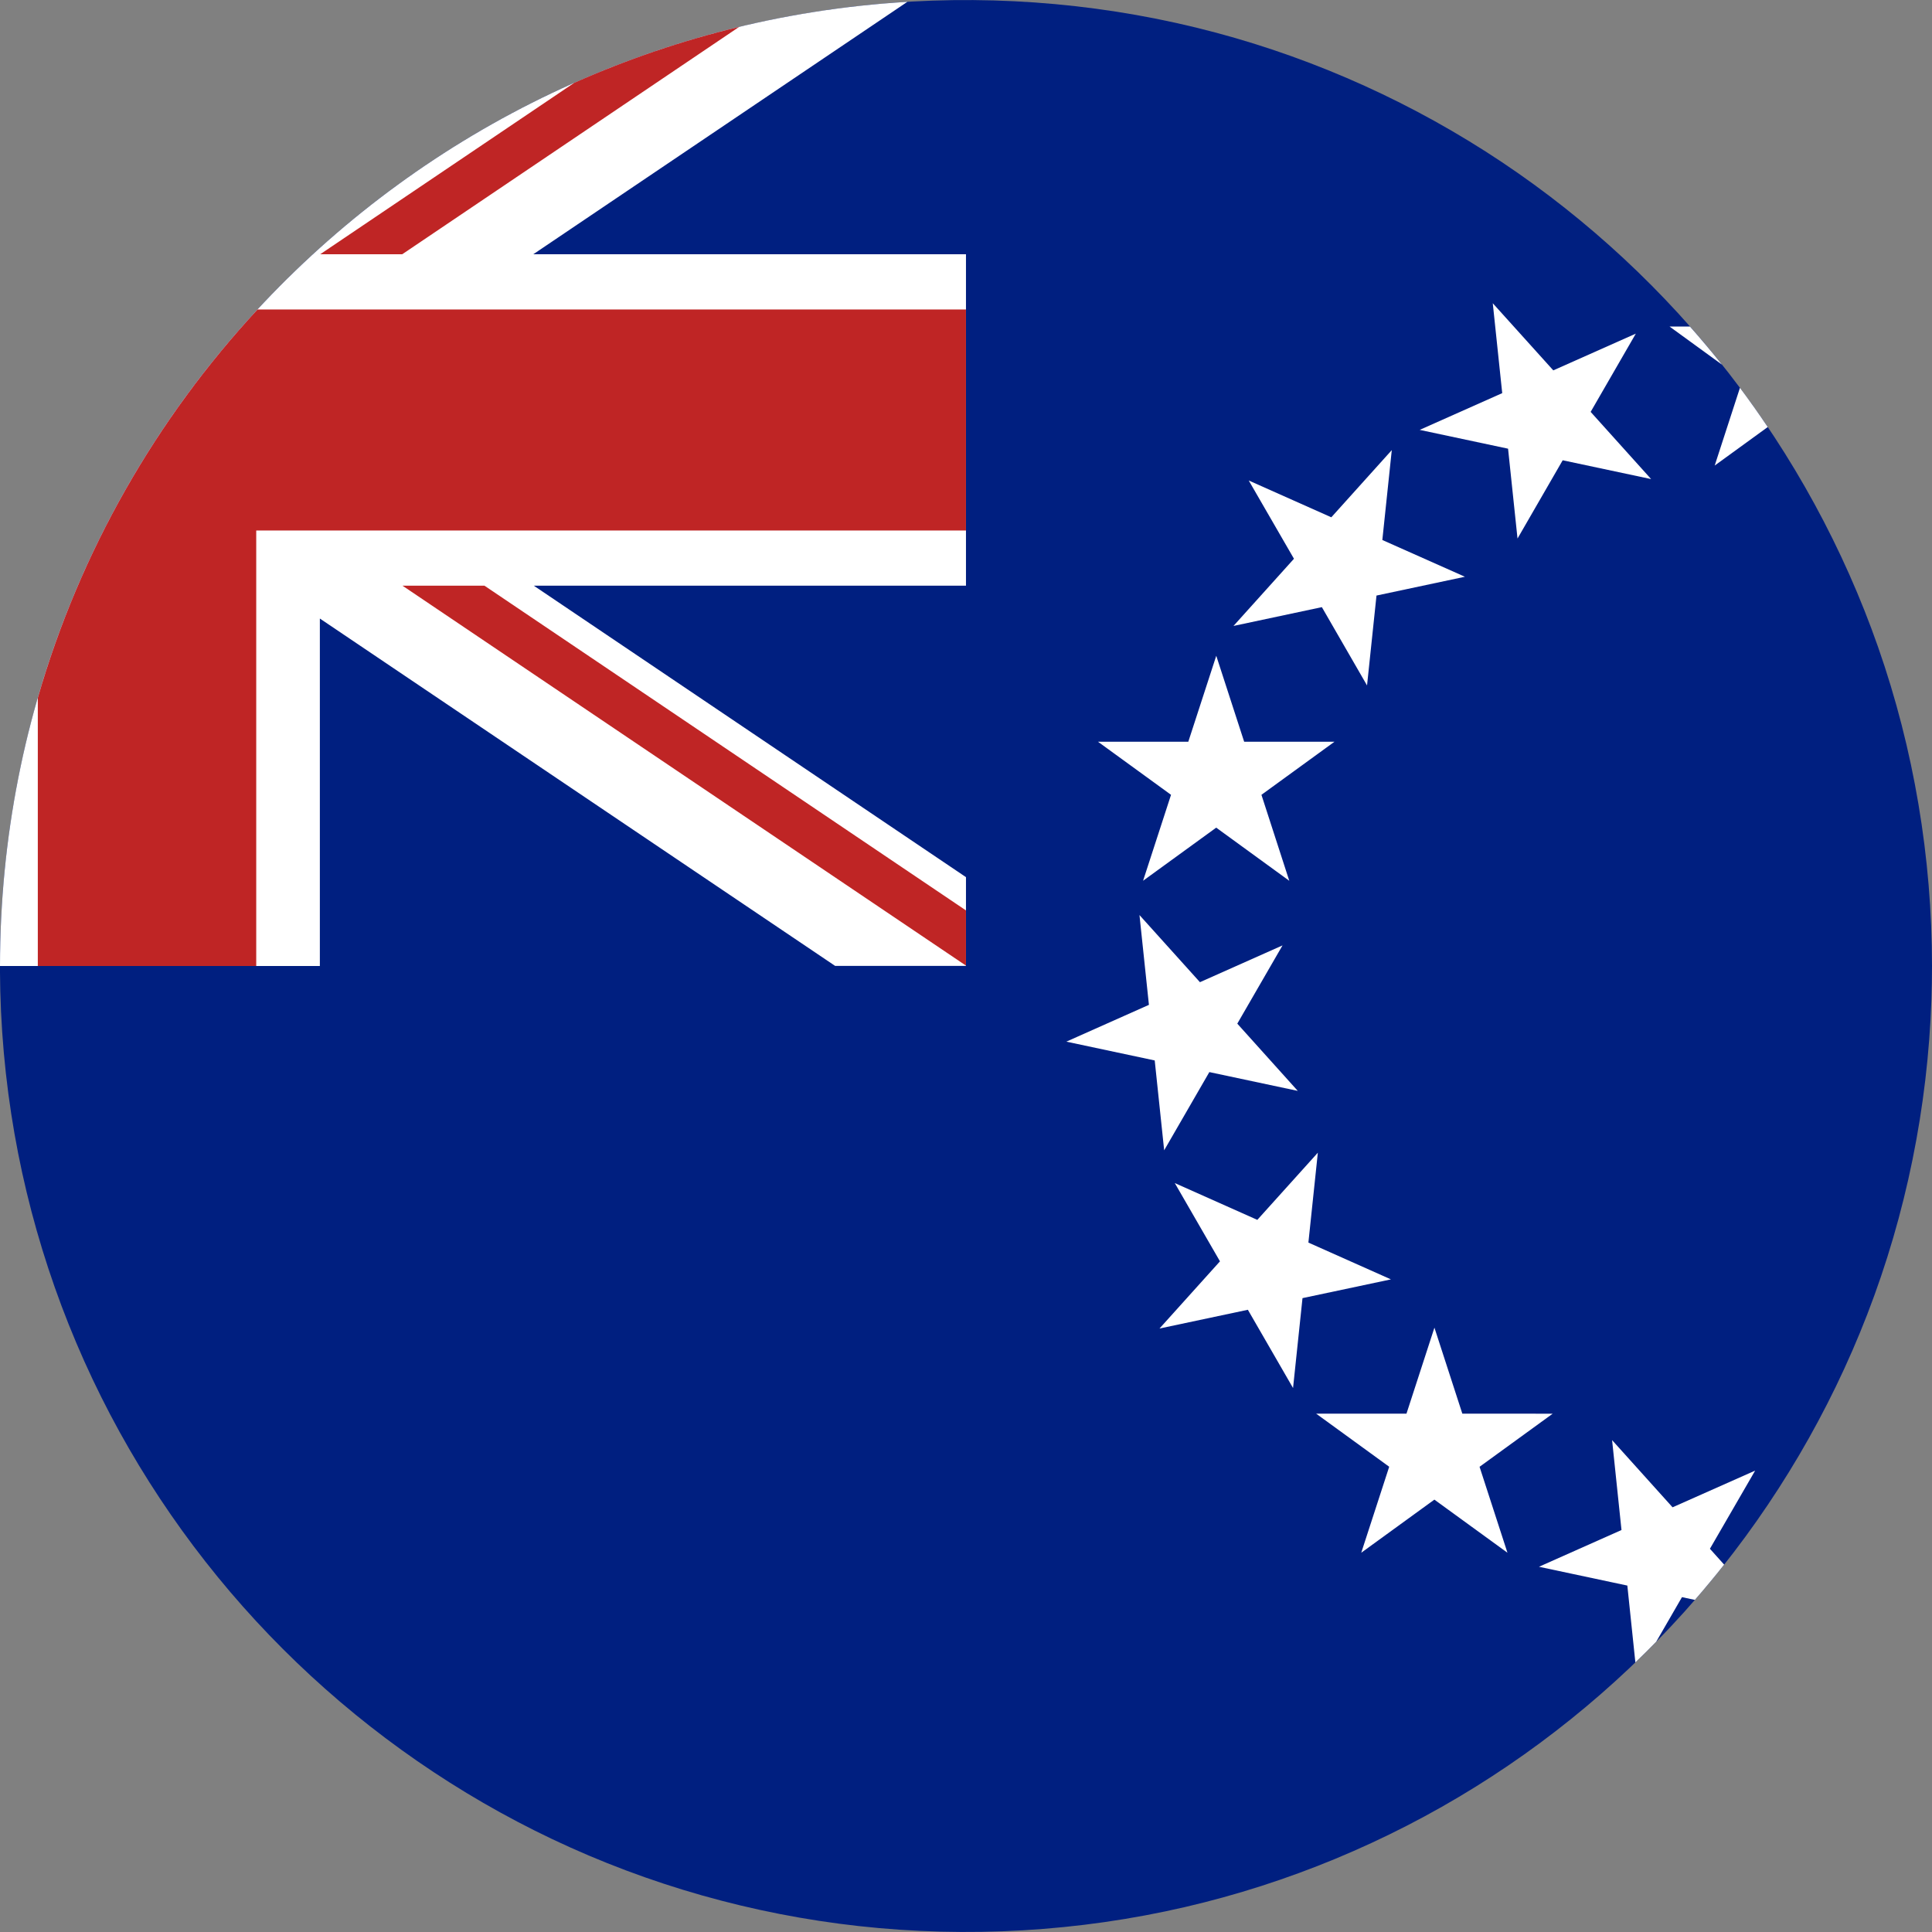
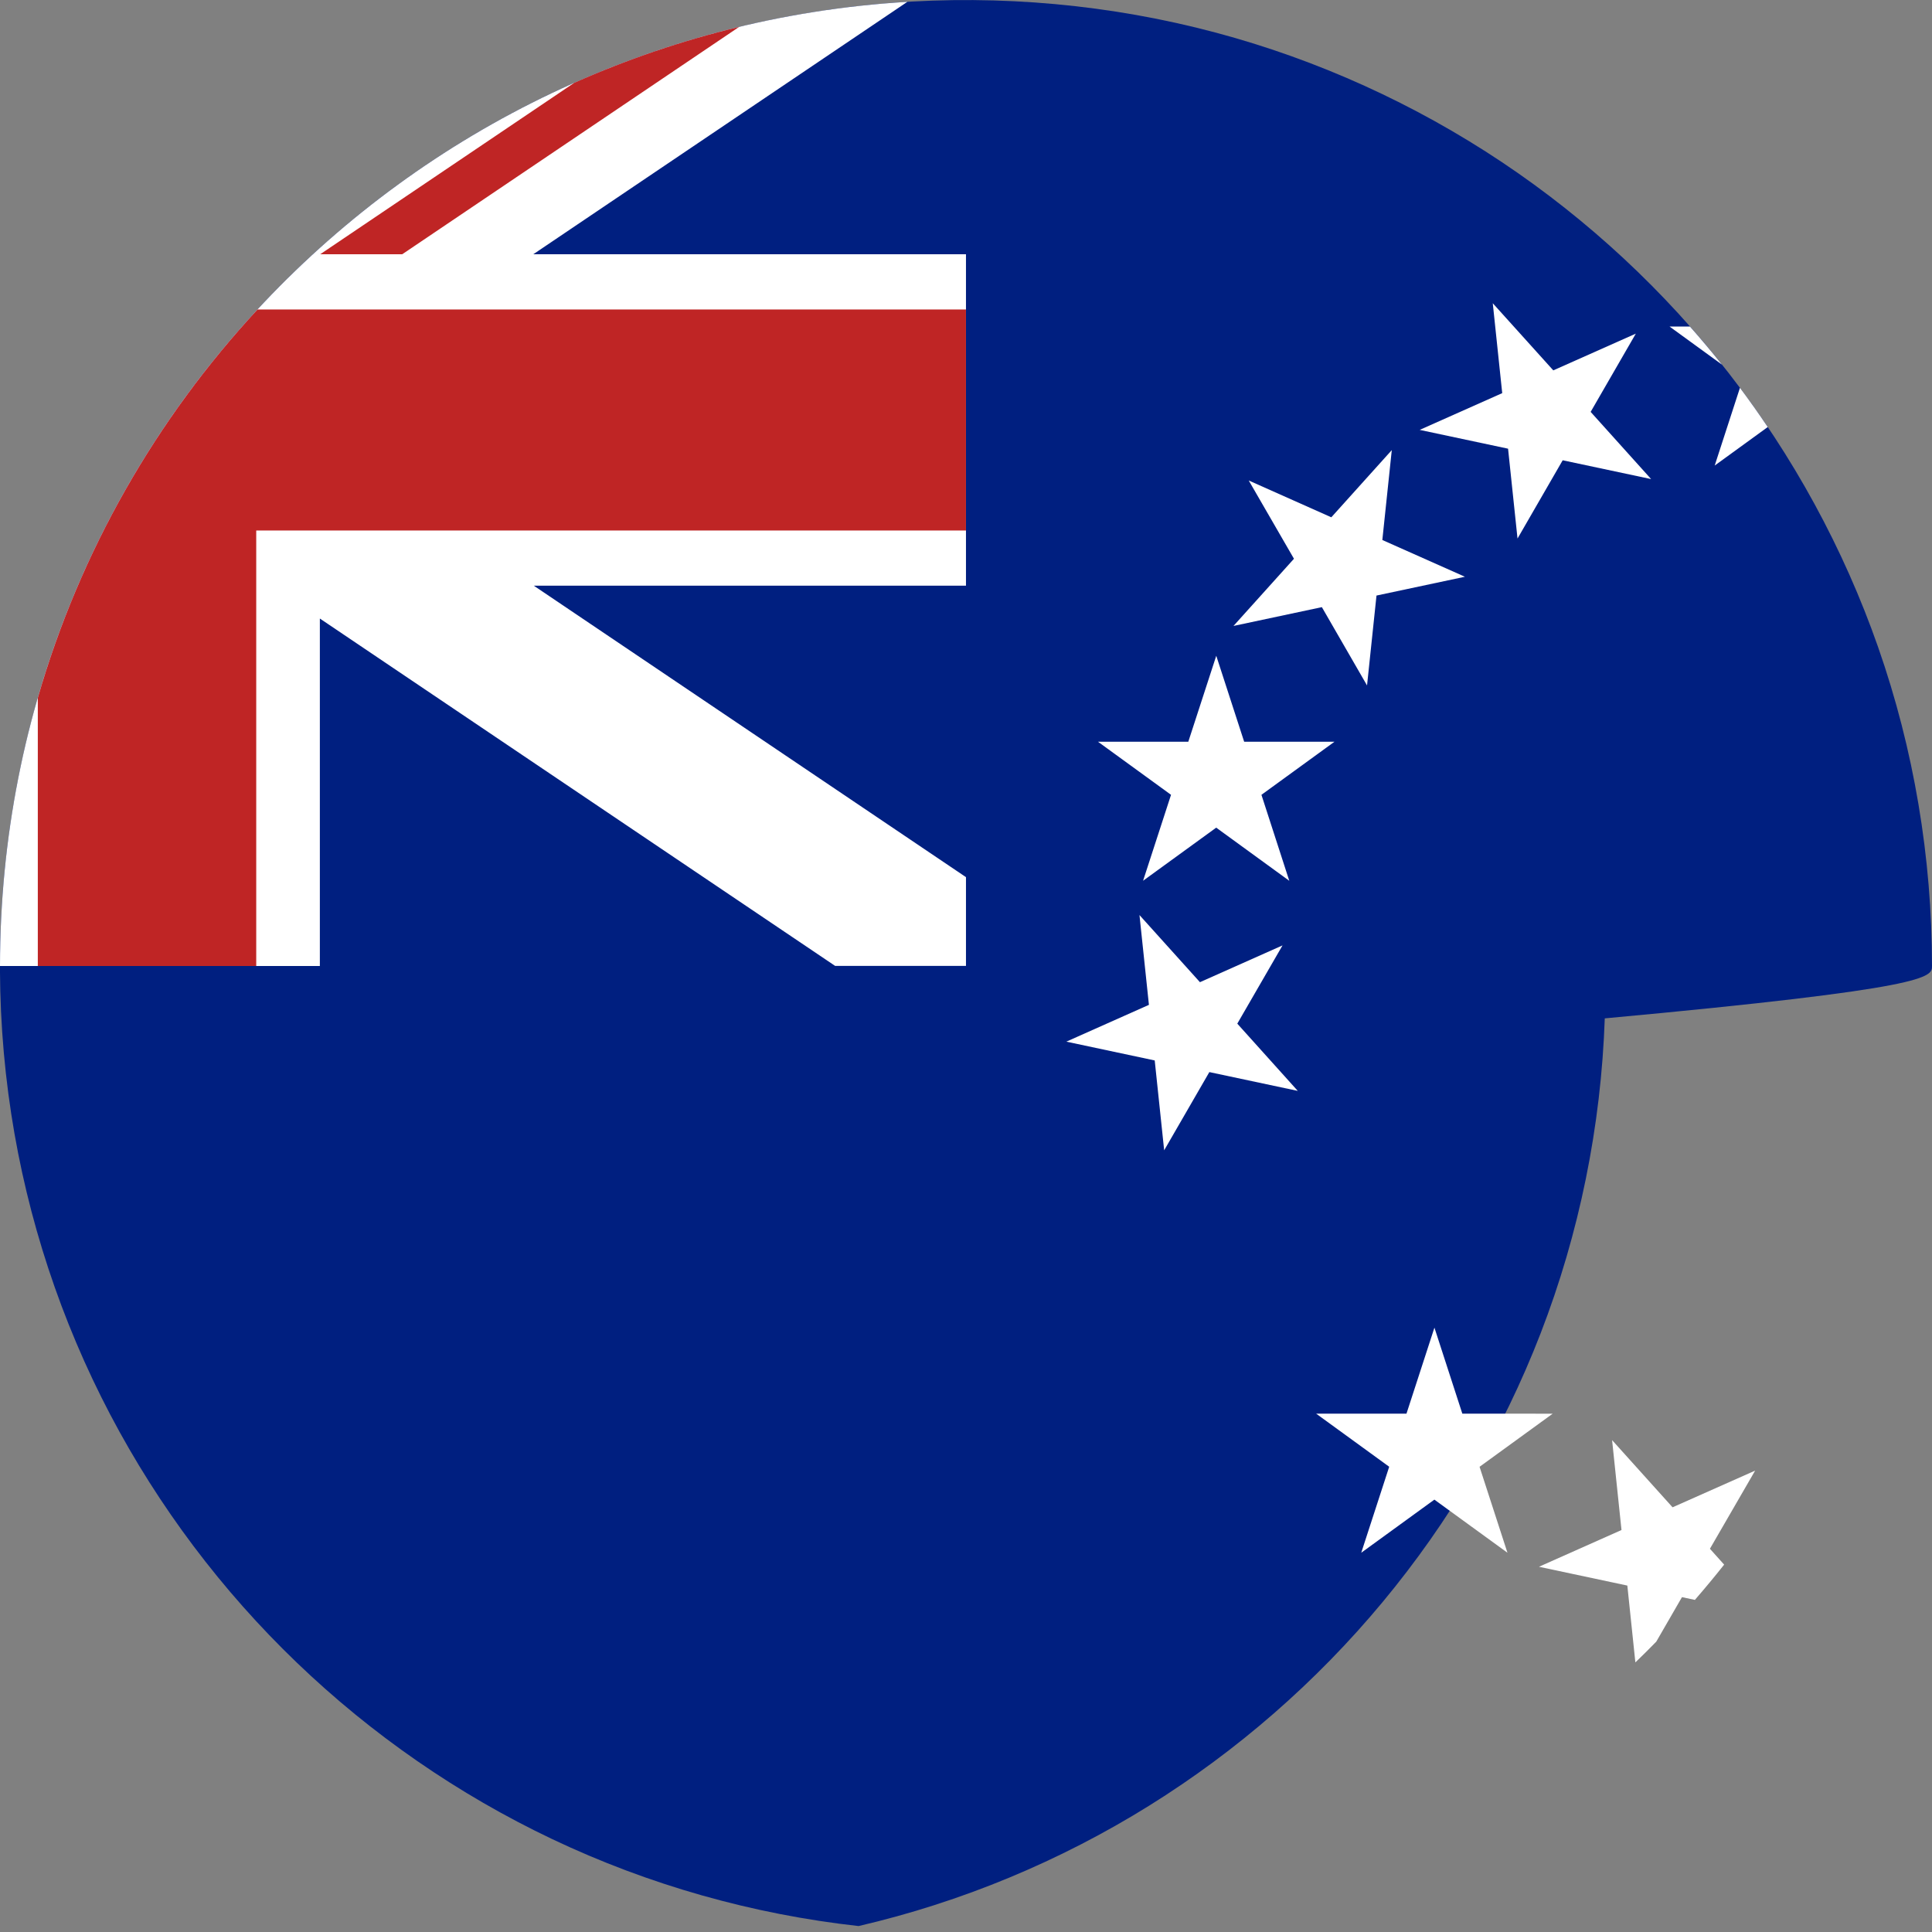
<svg xmlns="http://www.w3.org/2000/svg" version="1.1" x="0px" y="0px" viewBox="0 0 38.017 38.017" style="enable-background:new 0 0 38.017 38.017;" xml:space="preserve">
  <rect x="0" y="0" width="38.017" height="38.017" fill="#808080" stroke="none" />
  <g id="Layer_491">
    <g id="Layer_492">
      <g>
-         <path style="fill:#001F80;" d="M38.017,19.009c0-2.132-0.356-4.261-1.06-6.274c-0.679-1.941-1.676-3.769-2.939-5.392     c-1.253-1.61-2.765-3.017-4.46-4.15c-1.719-1.148-3.625-2.014-5.622-2.548c-2.079-0.556-4.252-0.752-6.397-0.588     c-2.102,0.161-4.174,0.673-6.107,1.514C9.553,2.388,7.81,3.512,6.288,4.884C4.771,6.25,3.476,7.861,2.467,9.637     c-1.028,1.81-1.753,3.788-2.138,5.833c-0.4,2.122-0.436,4.313-0.108,6.448c0.317,2.064,0.979,4.073,1.95,5.921     c0.951,1.809,2.195,3.462,3.669,4.877c1.476,1.418,3.179,2.596,5.028,3.474c1.896,0.9,3.94,1.479,6.027,1.71     c2.143,0.237,4.327,0.112,6.428-0.375c2.02-0.469,3.958-1.273,5.718-2.369c1.732-1.078,3.289-2.436,4.593-4.006     c1.312-1.579,2.367-3.369,3.108-5.284c0.766-1.978,1.191-4.082,1.264-6.202C38.013,19.446,38.017,19.227,38.017,19.009z" />
+         <path style="fill:#001F80;" d="M38.017,19.009c0-2.132-0.356-4.261-1.06-6.274c-0.679-1.941-1.676-3.769-2.939-5.392     c-1.253-1.61-2.765-3.017-4.46-4.15c-1.719-1.148-3.625-2.014-5.622-2.548c-2.079-0.556-4.252-0.752-6.397-0.588     c-2.102,0.161-4.174,0.673-6.107,1.514C9.553,2.388,7.81,3.512,6.288,4.884C4.771,6.25,3.476,7.861,2.467,9.637     c-1.028,1.81-1.753,3.788-2.138,5.833c-0.4,2.122-0.436,4.313-0.108,6.448c0.317,2.064,0.979,4.073,1.95,5.921     c0.951,1.809,2.195,3.462,3.669,4.877c1.476,1.418,3.179,2.596,5.028,3.474c1.896,0.9,3.94,1.479,6.027,1.71     c2.02-0.469,3.958-1.273,5.718-2.369c1.732-1.078,3.289-2.436,4.593-4.006     c1.312-1.579,2.367-3.369,3.108-5.284c0.766-1.978,1.191-4.082,1.264-6.202C38.013,19.446,38.017,19.227,38.017,19.009z" />
        <g>
          <polygon style="fill:#FFFFFF;" points="31.3,8.105 32.189,6.565 30.565,7.288 29.374,5.967 29.56,7.736 27.936,8.459       29.675,8.829 29.861,10.597 30.75,9.057 32.49,9.427     " />
          <polygon style="fill:#FFFFFF;" points="27.387,8.857 26.197,10.179 24.572,9.455 25.462,10.995 24.272,12.317 26.011,11.947       26.9,13.488 27.086,11.719 28.826,11.349 27.201,10.626     " />
          <path style="fill:#FFFFFF;" d="M34.537,28.938l-1.625,0.722l-1.19-1.322l0.185,1.769l-1.624,0.723l1.739,0.37l0.158,1.512      c0.14-0.134,0.276-0.27,0.411-0.408l0.506-0.876l0.254,0.054c0.197-0.227,0.389-0.458,0.576-0.694l-0.28-0.312L34.537,28.938z" />
-           <polygon style="fill:#FFFFFF;" points="25.932,22.682 24.741,24.004 23.117,23.28 24.006,24.82 22.816,26.142 24.555,25.773       25.444,27.313 25.63,25.544 27.37,25.175 25.746,24.451     " />
          <polygon style="fill:#FFFFFF;" points="28.775,27.817 28.226,26.125 27.676,27.817 25.898,27.817 27.336,28.862 26.786,30.554       28.225,29.509 29.663,30.554 29.114,28.863 30.553,27.818     " />
          <polygon style="fill:#FFFFFF;" points="25.237,18.603 23.612,19.327 22.422,18.006 22.608,19.773 20.983,20.497 22.722,20.867       22.908,22.635 23.797,21.096 25.537,21.466 24.347,20.143     " />
          <g>
            <path style="fill:#FFFFFF;" d="M34.785,8.403c-0.176-0.262-0.358-0.519-0.547-0.772l-0.497,1.53L34.785,8.403z" />
            <path style="fill:#FFFFFF;" d="M33.884,7.175c-0.203-0.255-0.414-0.505-0.63-0.75h-0.402L33.884,7.175z" />
          </g>
          <polygon style="fill:#FFFFFF;" points="24.482,14.595 23.933,12.904 23.383,14.595 21.605,14.595 23.043,15.64 22.493,17.331       23.932,16.286 25.37,17.332 24.822,15.64 26.26,14.595     " />
        </g>
        <g>
          <path style="fill:#FFFFFF;" d="M6.295,12.172l10.139,6.835h2.574V17.26l-8.504-5.735h8.504V5.003h-8.514l7.361-4.967      C7.895,0.632,0.001,8.897,0,19.008h6.294V12.172z" />
          <g>
-             <polygon style="fill:#BF2525;" points="7.92,11.525 19.008,19.001 19.008,17.915 9.533,11.525      " />
            <path style="fill:#BF2525;" d="M5.042,19.008v-8.569h13.966V6.09H5.067c-1.989,2.146-3.49,4.752-4.323,7.641v5.277H5.042z" />
            <path style="fill:#BF2525;" d="M7.915,5.003l6.63-4.474c-1.123,0.27-2.208,0.64-3.244,1.1L6.301,5.003H7.915z" />
          </g>
        </g>
      </g>
    </g>
  </g>
  <g id="Layer_1">
</g>
</svg>